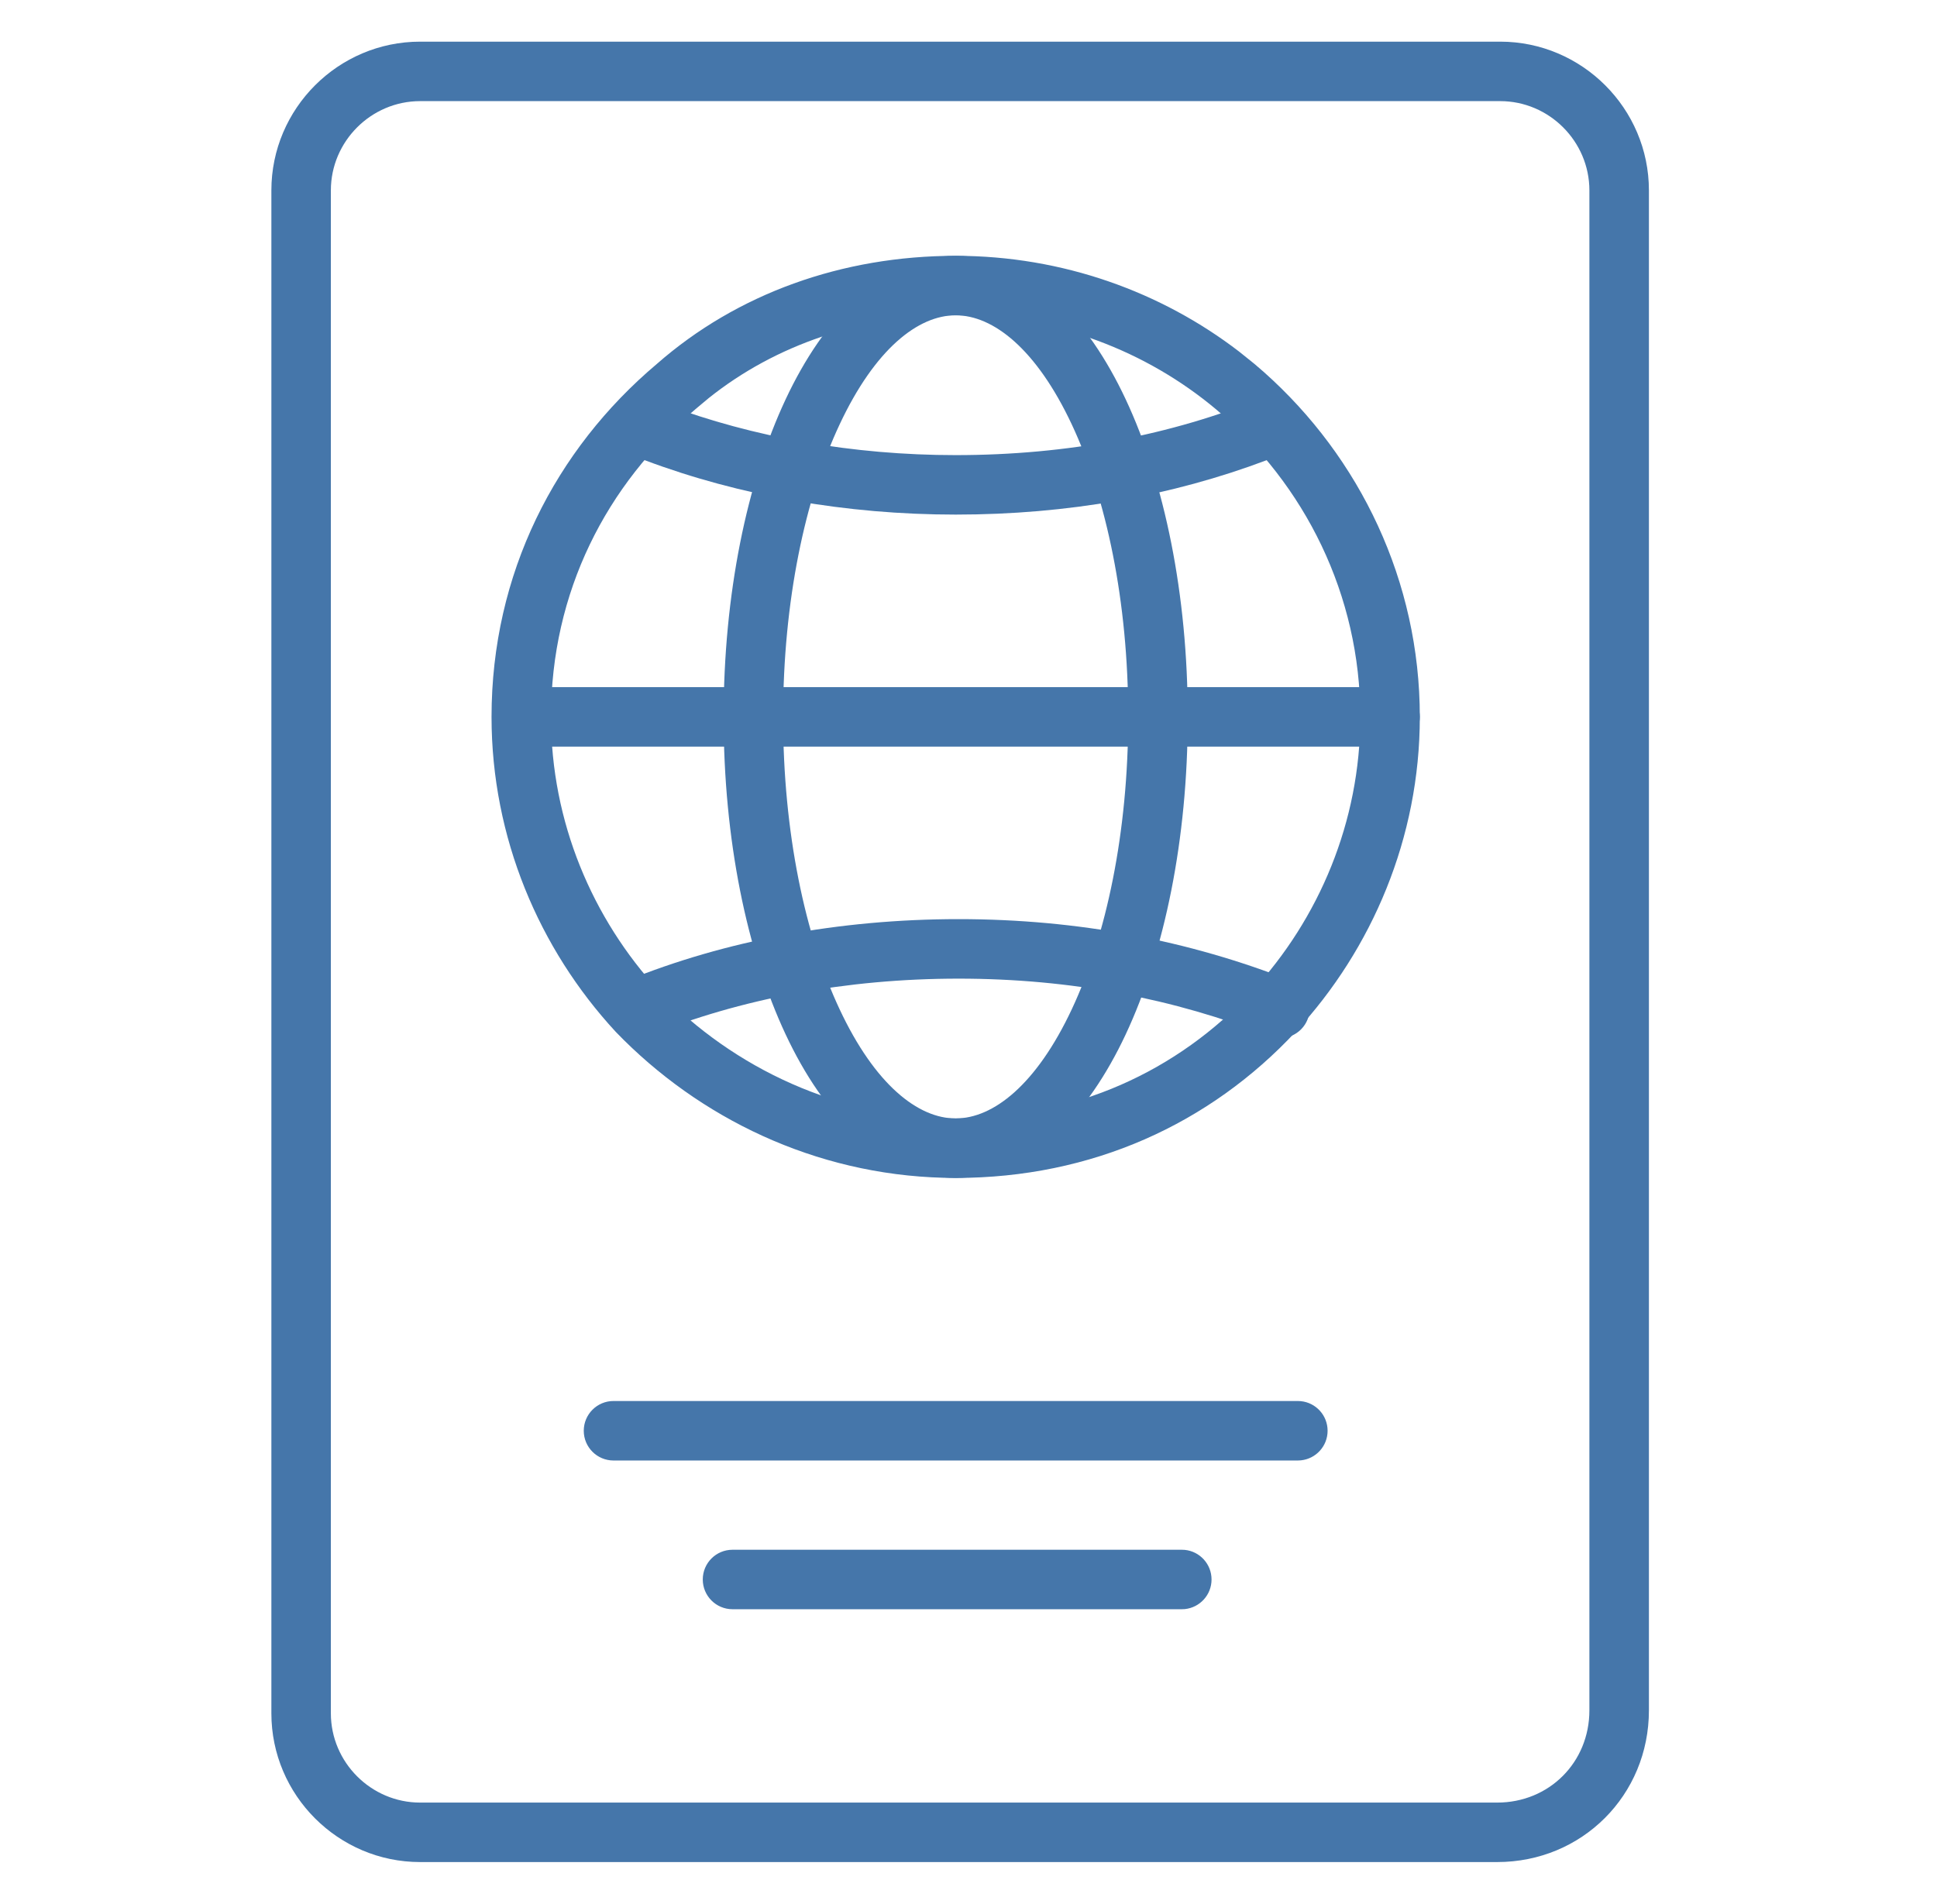
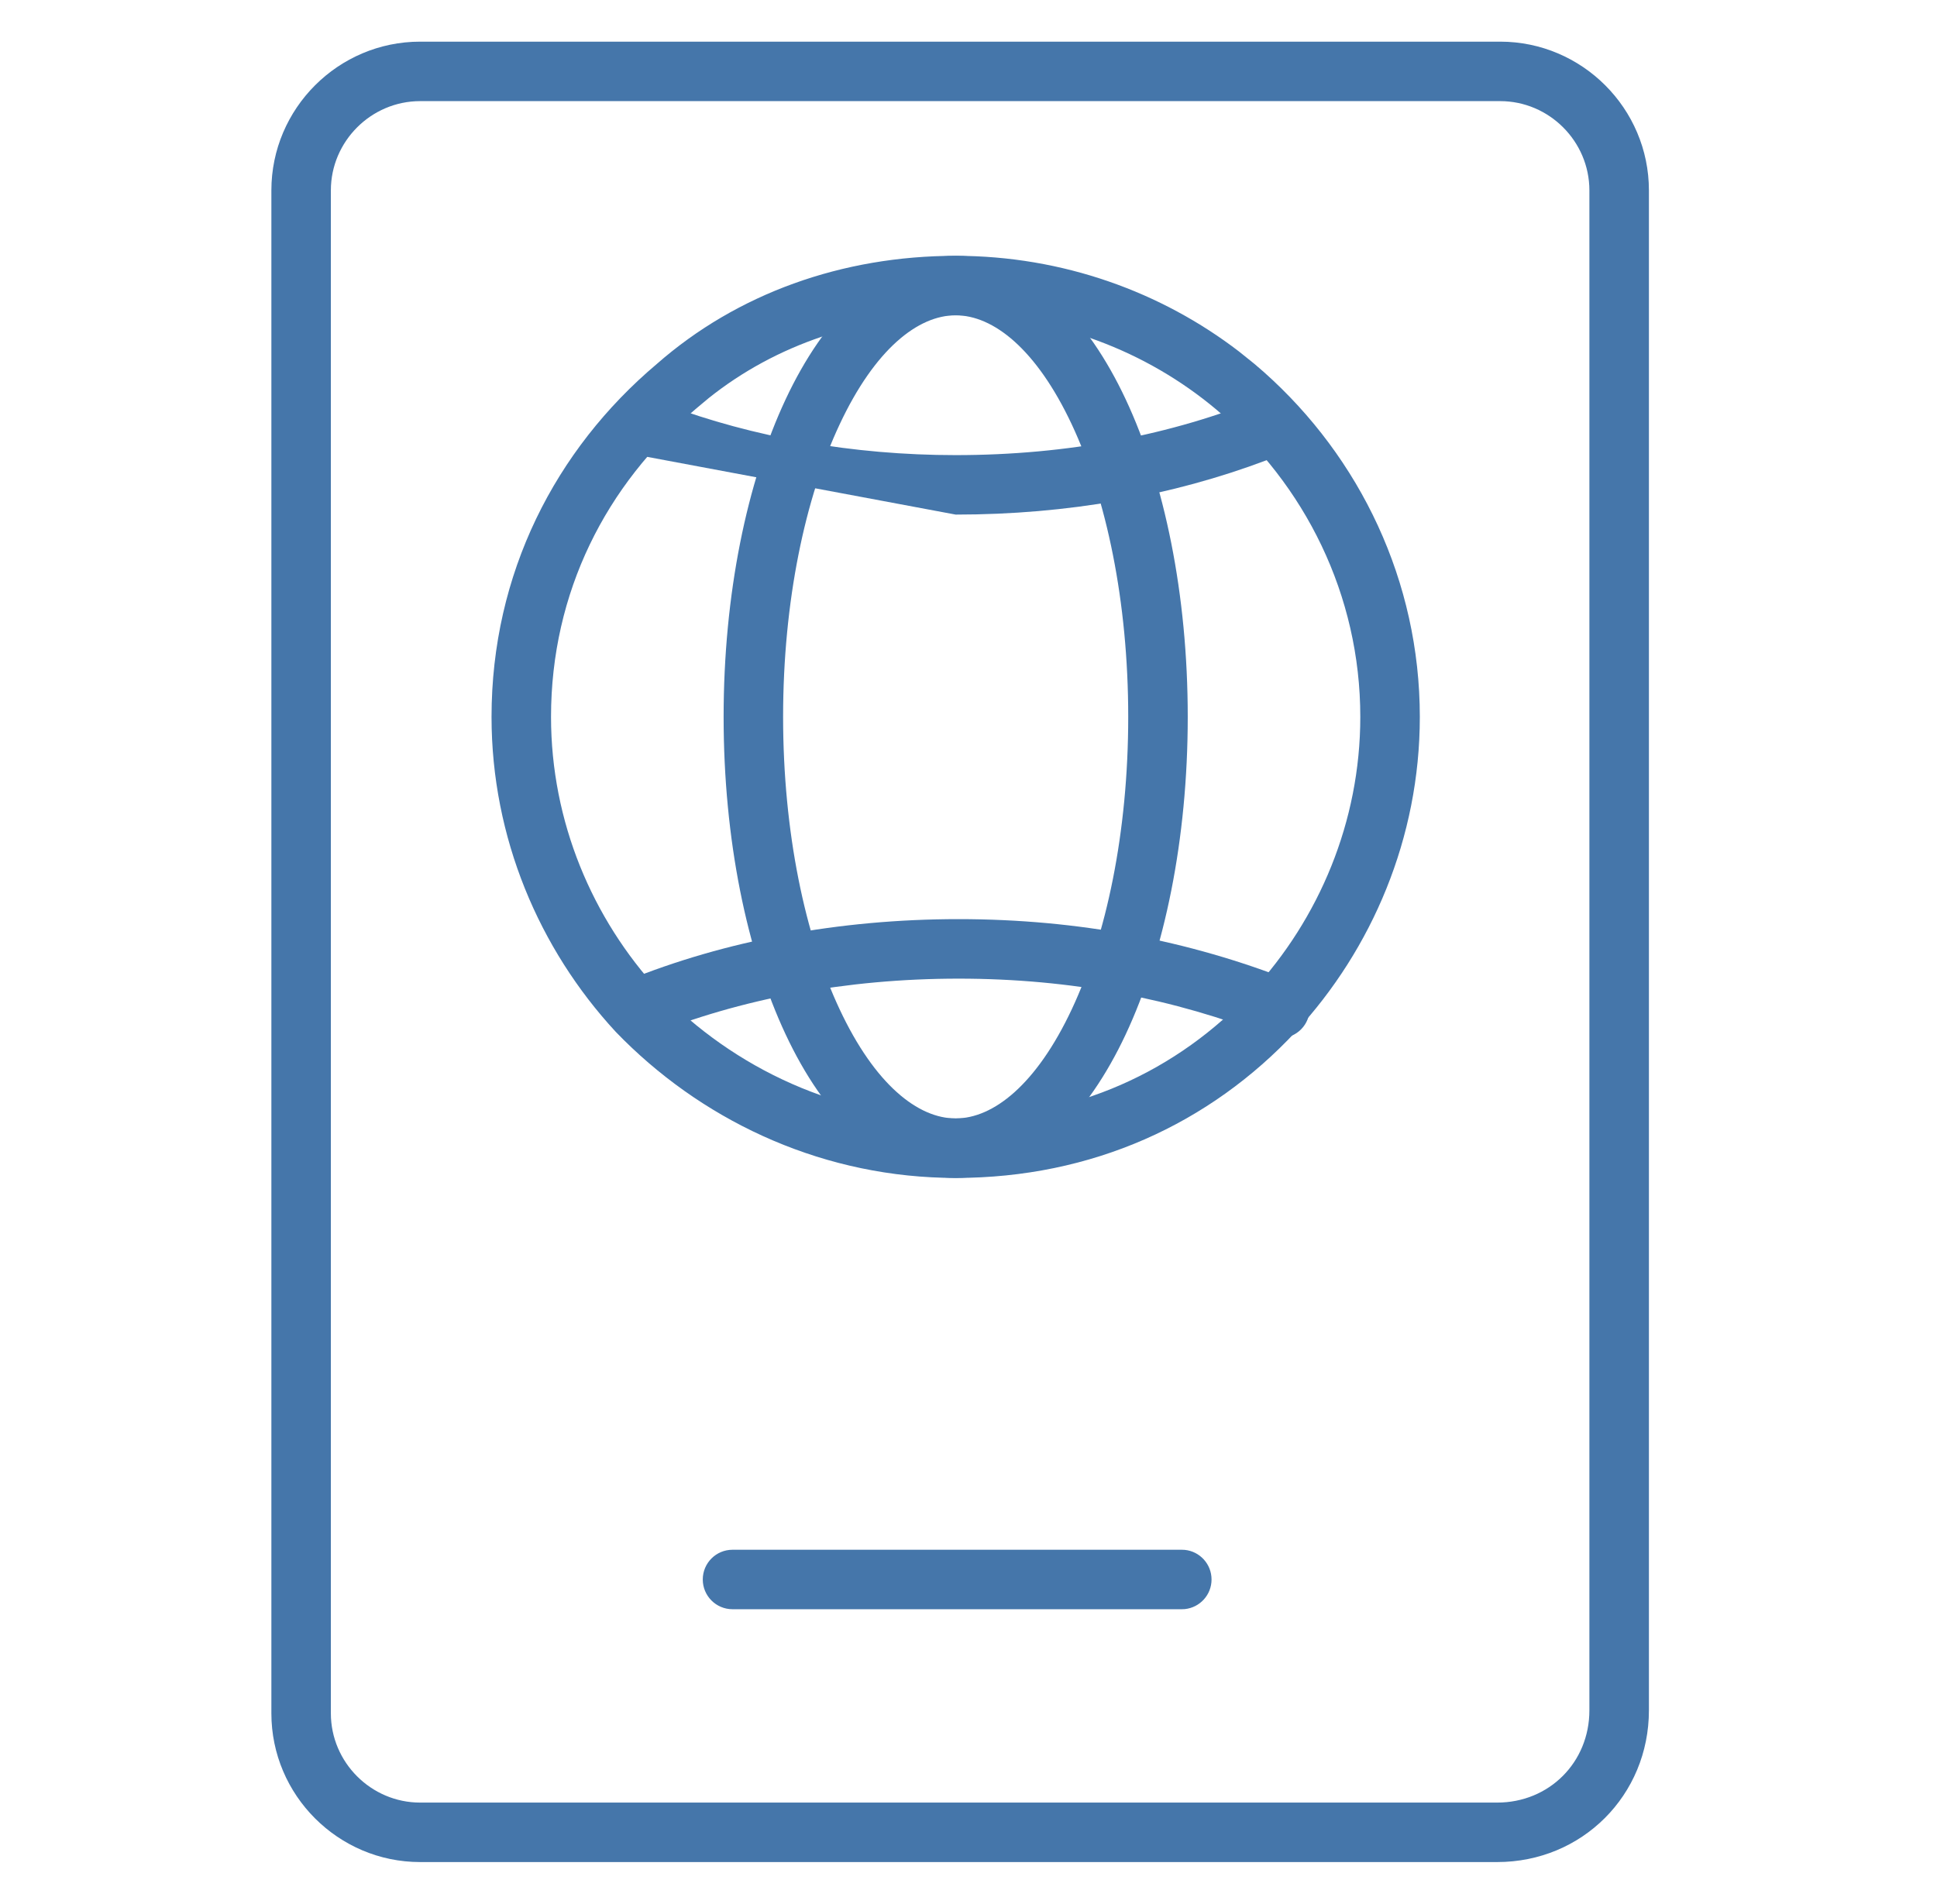
<svg xmlns="http://www.w3.org/2000/svg" width="59" height="58" viewBox="0 0 59 58" fill="none">
  <path d="M48.412 52.109V5.8C48.412 4.307 47.187 3.081 45.694 3.081H12.797C11.304 3.081 10.078 4.307 10.078 5.8V52.2C10.078 53.693 11.304 54.919 12.797 54.919H45.603C47.187 54.919 48.412 53.693 48.412 52.109ZM50.225 52.109C50.225 54.694 48.188 56.731 45.603 56.731H12.797C10.303 56.731 8.266 54.694 8.266 52.2V5.8C8.266 3.306 10.303 1.269 12.797 1.269H45.694C48.188 1.269 50.225 3.306 50.225 5.8V52.109Z" fill="#4576AA" />
  <path d="M41.434 21.841C41.434 18.134 39.75 14.758 37.045 12.475V12.475C34.937 10.705 32.151 9.606 29.109 9.606C26.241 9.606 23.625 10.501 21.589 12.127L21.189 12.461C21.184 12.465 21.18 12.47 21.175 12.474C18.466 14.759 16.784 18.046 16.784 21.841C16.784 25.038 18.044 27.989 20.069 30.187C22.357 32.559 25.569 34.075 29.109 34.075C32.752 34.075 35.866 32.641 38.143 30.195C40.171 27.997 41.434 25.042 41.434 21.841ZM43.247 21.841C43.247 25.525 41.792 28.913 39.472 31.427L39.47 31.43C36.853 34.24 33.26 35.888 29.109 35.888C25.166 35.887 21.595 34.25 19.007 31.692L18.759 31.441C18.755 31.437 18.751 31.432 18.746 31.427C16.426 28.913 14.972 25.525 14.972 21.841C14.972 17.479 16.915 13.697 20.006 11.089C22.448 8.946 25.65 7.794 29.109 7.794C32.373 7.794 35.386 8.899 37.747 10.715L38.211 11.088L38.212 11.089L38.499 11.337C41.425 13.942 43.247 17.706 43.247 21.841Z" fill="#4576AA" />
-   <path d="M38.553 12.089C38.993 11.96 39.469 12.184 39.645 12.619C39.834 13.082 39.611 13.611 39.147 13.799L38.577 14.022C35.708 15.103 32.525 15.678 29.109 15.678C25.78 15.678 22.522 15.104 19.642 14.022L19.072 13.799L18.988 13.759C18.582 13.544 18.396 13.053 18.573 12.619C18.749 12.184 19.225 11.96 19.666 12.089L19.753 12.119L20.281 12.326C22.942 13.325 25.982 13.866 29.109 13.866C32.535 13.866 35.68 13.251 38.465 12.119L38.553 12.089Z" fill="#4576AA" />
+   <path d="M38.553 12.089C38.993 11.96 39.469 12.184 39.645 12.619C39.834 13.082 39.611 13.611 39.147 13.799L38.577 14.022C35.708 15.103 32.525 15.678 29.109 15.678L19.072 13.799L18.988 13.759C18.582 13.544 18.396 13.053 18.573 12.619C18.749 12.184 19.225 11.96 19.666 12.089L19.753 12.119L20.281 12.326C22.942 13.325 25.982 13.866 29.109 13.866C32.535 13.866 35.68 13.251 38.465 12.119L38.553 12.089Z" fill="#4576AA" />
  <path d="M34.365 21.841C34.365 18.314 33.694 15.166 32.647 12.934C31.566 10.629 30.252 9.606 29.109 9.606C27.966 9.606 26.653 10.629 25.573 12.934C24.526 15.166 23.853 18.314 23.853 21.841C23.853 25.367 24.526 28.515 25.573 30.747C26.653 33.052 27.966 34.075 29.109 34.075C30.252 34.075 31.566 33.052 32.647 30.747C33.694 28.515 34.365 25.367 34.365 21.841ZM36.178 21.841C36.178 25.572 35.471 28.994 34.287 31.517C33.138 33.968 31.37 35.888 29.109 35.888C26.849 35.887 25.08 33.968 23.931 31.517C22.748 28.994 22.041 25.572 22.041 21.841C22.041 18.11 22.748 14.687 23.931 12.164C25.08 9.713 26.849 7.794 29.109 7.794C31.37 7.794 33.138 9.713 34.287 12.164C35.471 14.687 36.178 18.109 36.178 21.841Z" fill="#4576AA" />
-   <path d="M42.34 20.934L42.433 20.939C42.89 20.985 43.246 21.371 43.246 21.841C43.246 22.31 42.89 22.696 42.433 22.742L42.34 22.747H15.969C15.468 22.747 15.062 22.341 15.062 21.841C15.062 21.34 15.468 20.934 15.969 20.934H42.34Z" fill="#4576AA" />
  <path d="M29.2 28.003C32.845 28.003 36.221 28.658 39.32 29.878C39.785 30.062 40.014 30.588 39.83 31.054C39.647 31.52 39.121 31.749 38.655 31.565C35.773 30.43 32.623 29.816 29.2 29.816C25.771 29.816 22.535 30.432 19.753 31.562C19.29 31.75 18.761 31.526 18.573 31.063C18.384 30.599 18.608 30.07 19.072 29.882C22.09 28.656 25.56 28.003 29.2 28.003Z" fill="#4576AA" />
-   <path d="M39.531 42.684L39.624 42.689C40.081 42.735 40.438 43.121 40.438 43.591C40.438 44.06 40.081 44.446 39.624 44.492L39.531 44.497H18.688C18.187 44.497 17.781 44.091 17.781 43.591C17.781 43.09 18.187 42.684 18.688 42.684H39.531Z" fill="#4576AA" />
  <path d="M35.996 47.216L36.089 47.22C36.547 47.266 36.903 47.653 36.903 48.122C36.903 48.591 36.547 48.977 36.089 49.024L35.996 49.028H22.312C21.812 49.028 21.406 48.622 21.406 48.122C21.406 47.621 21.812 47.216 22.312 47.216H35.996Z" fill="#4576AA" />
</svg>